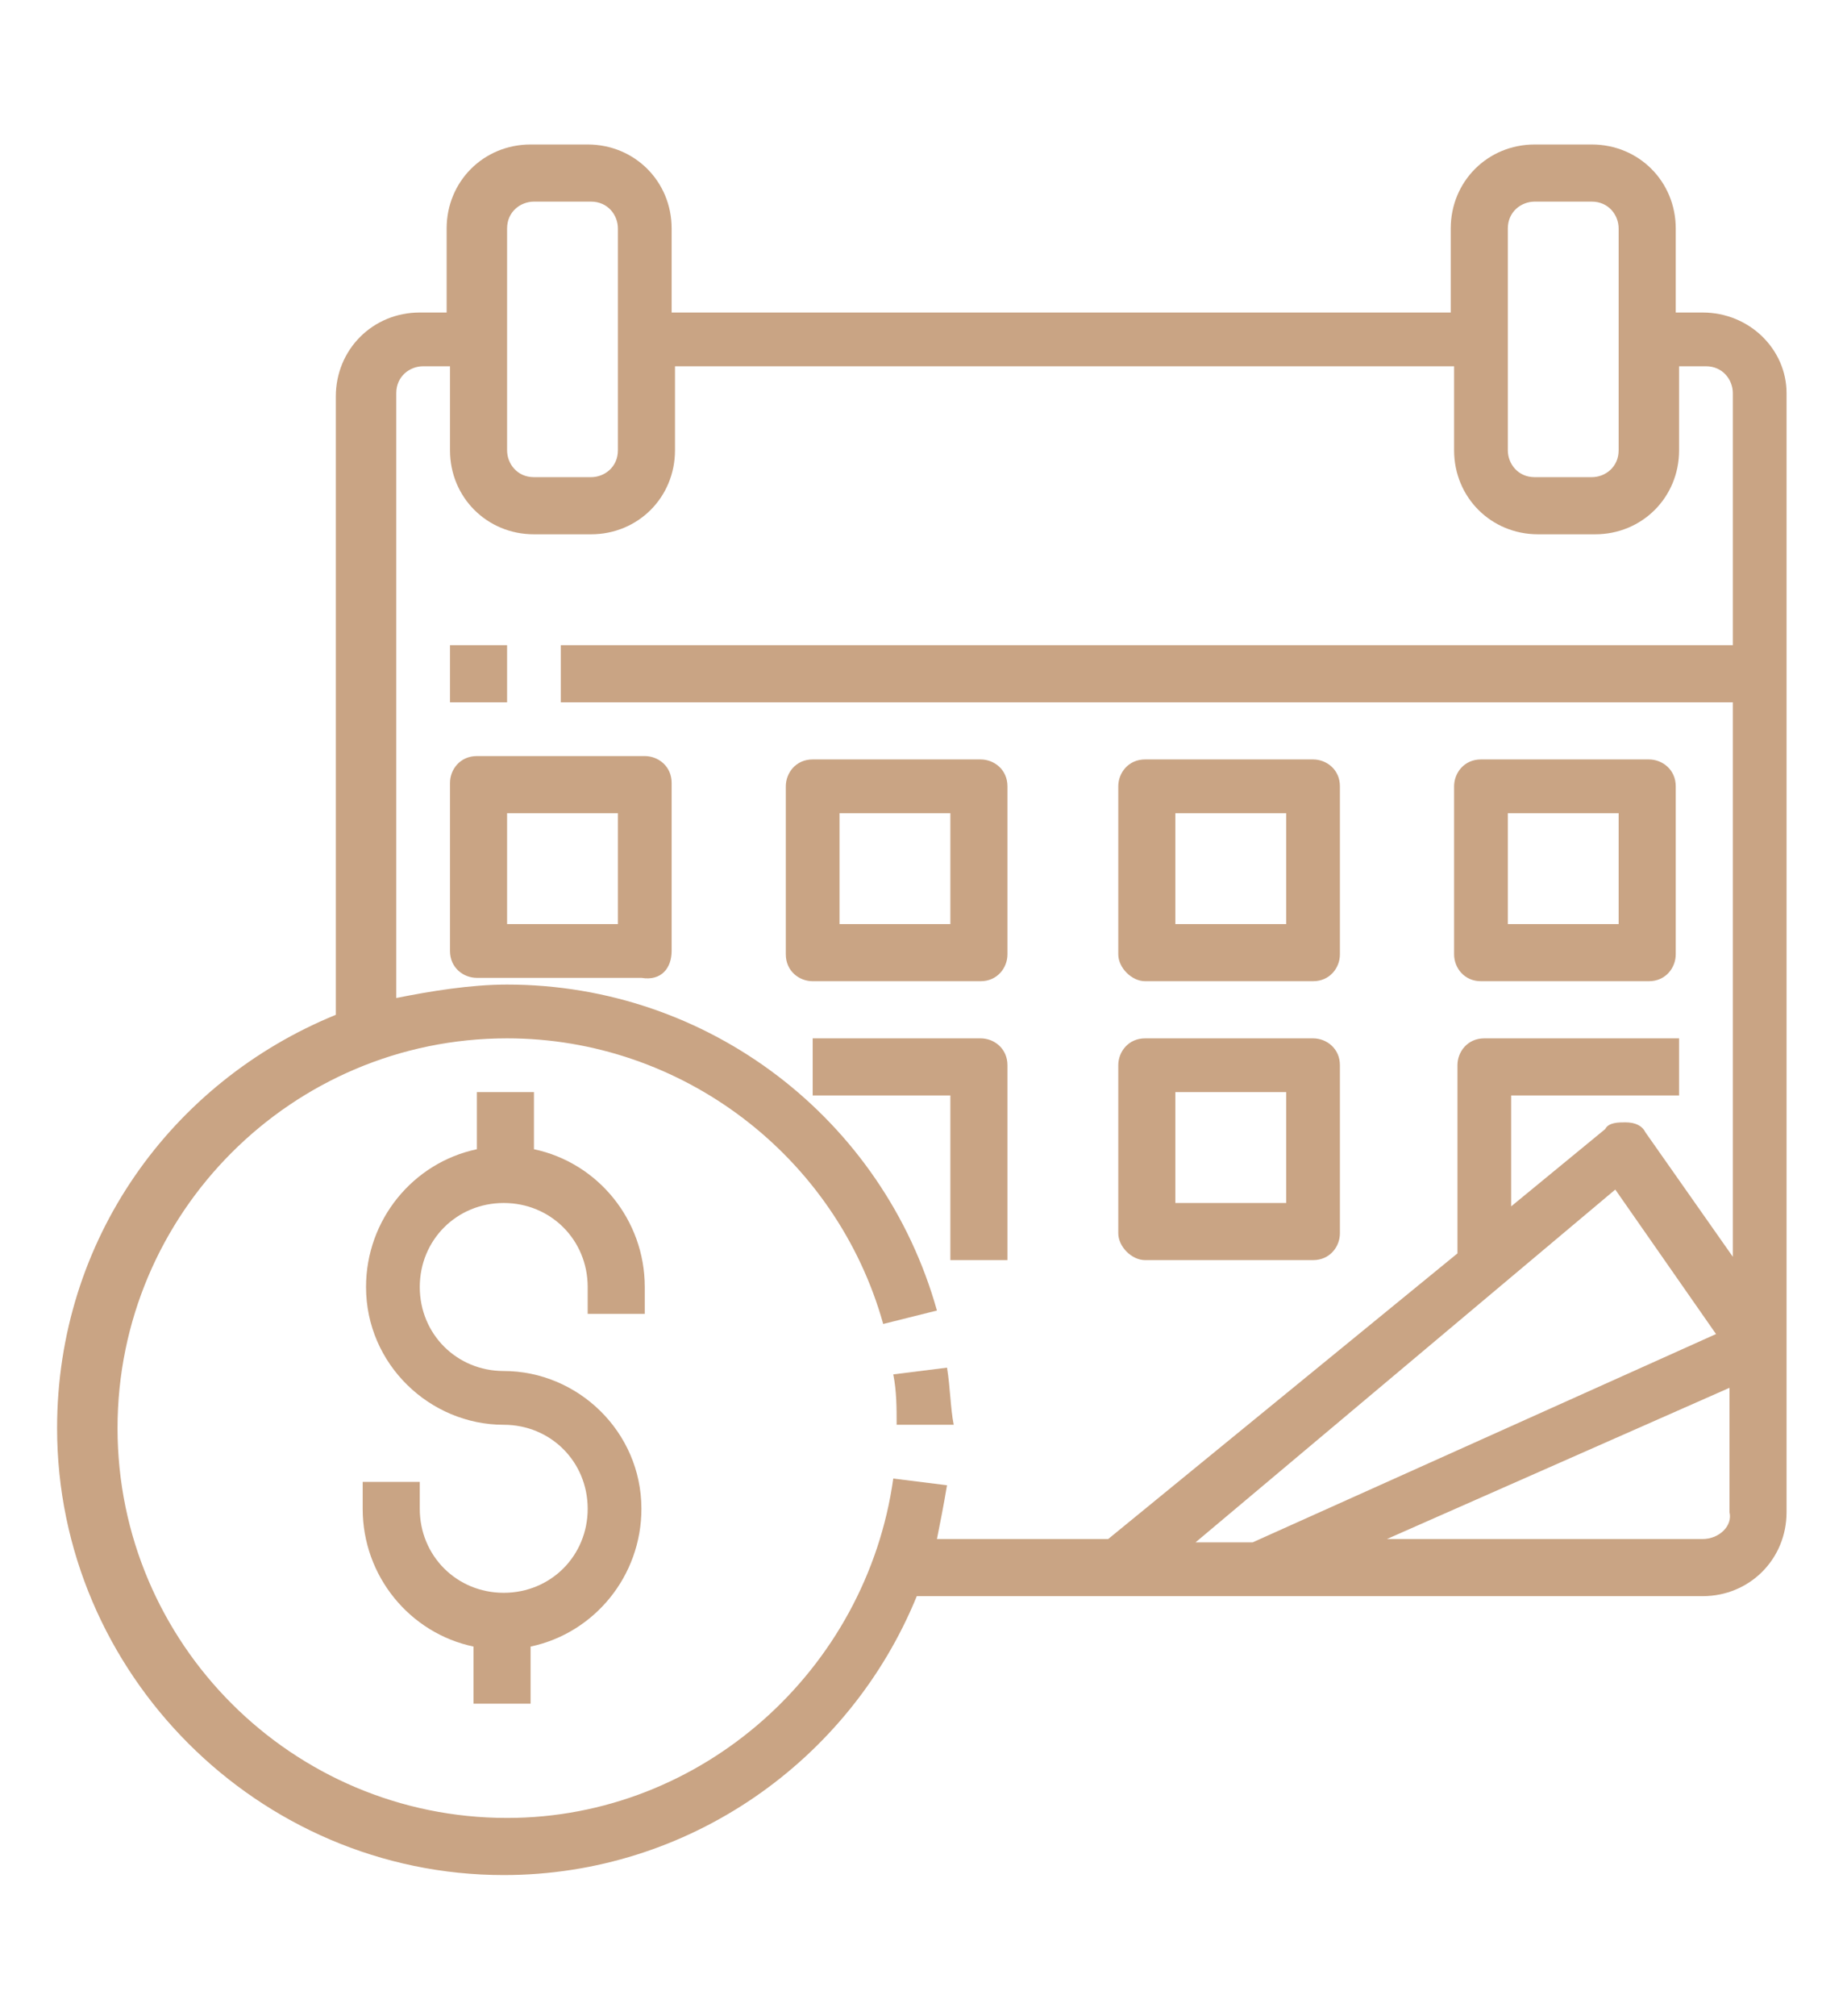
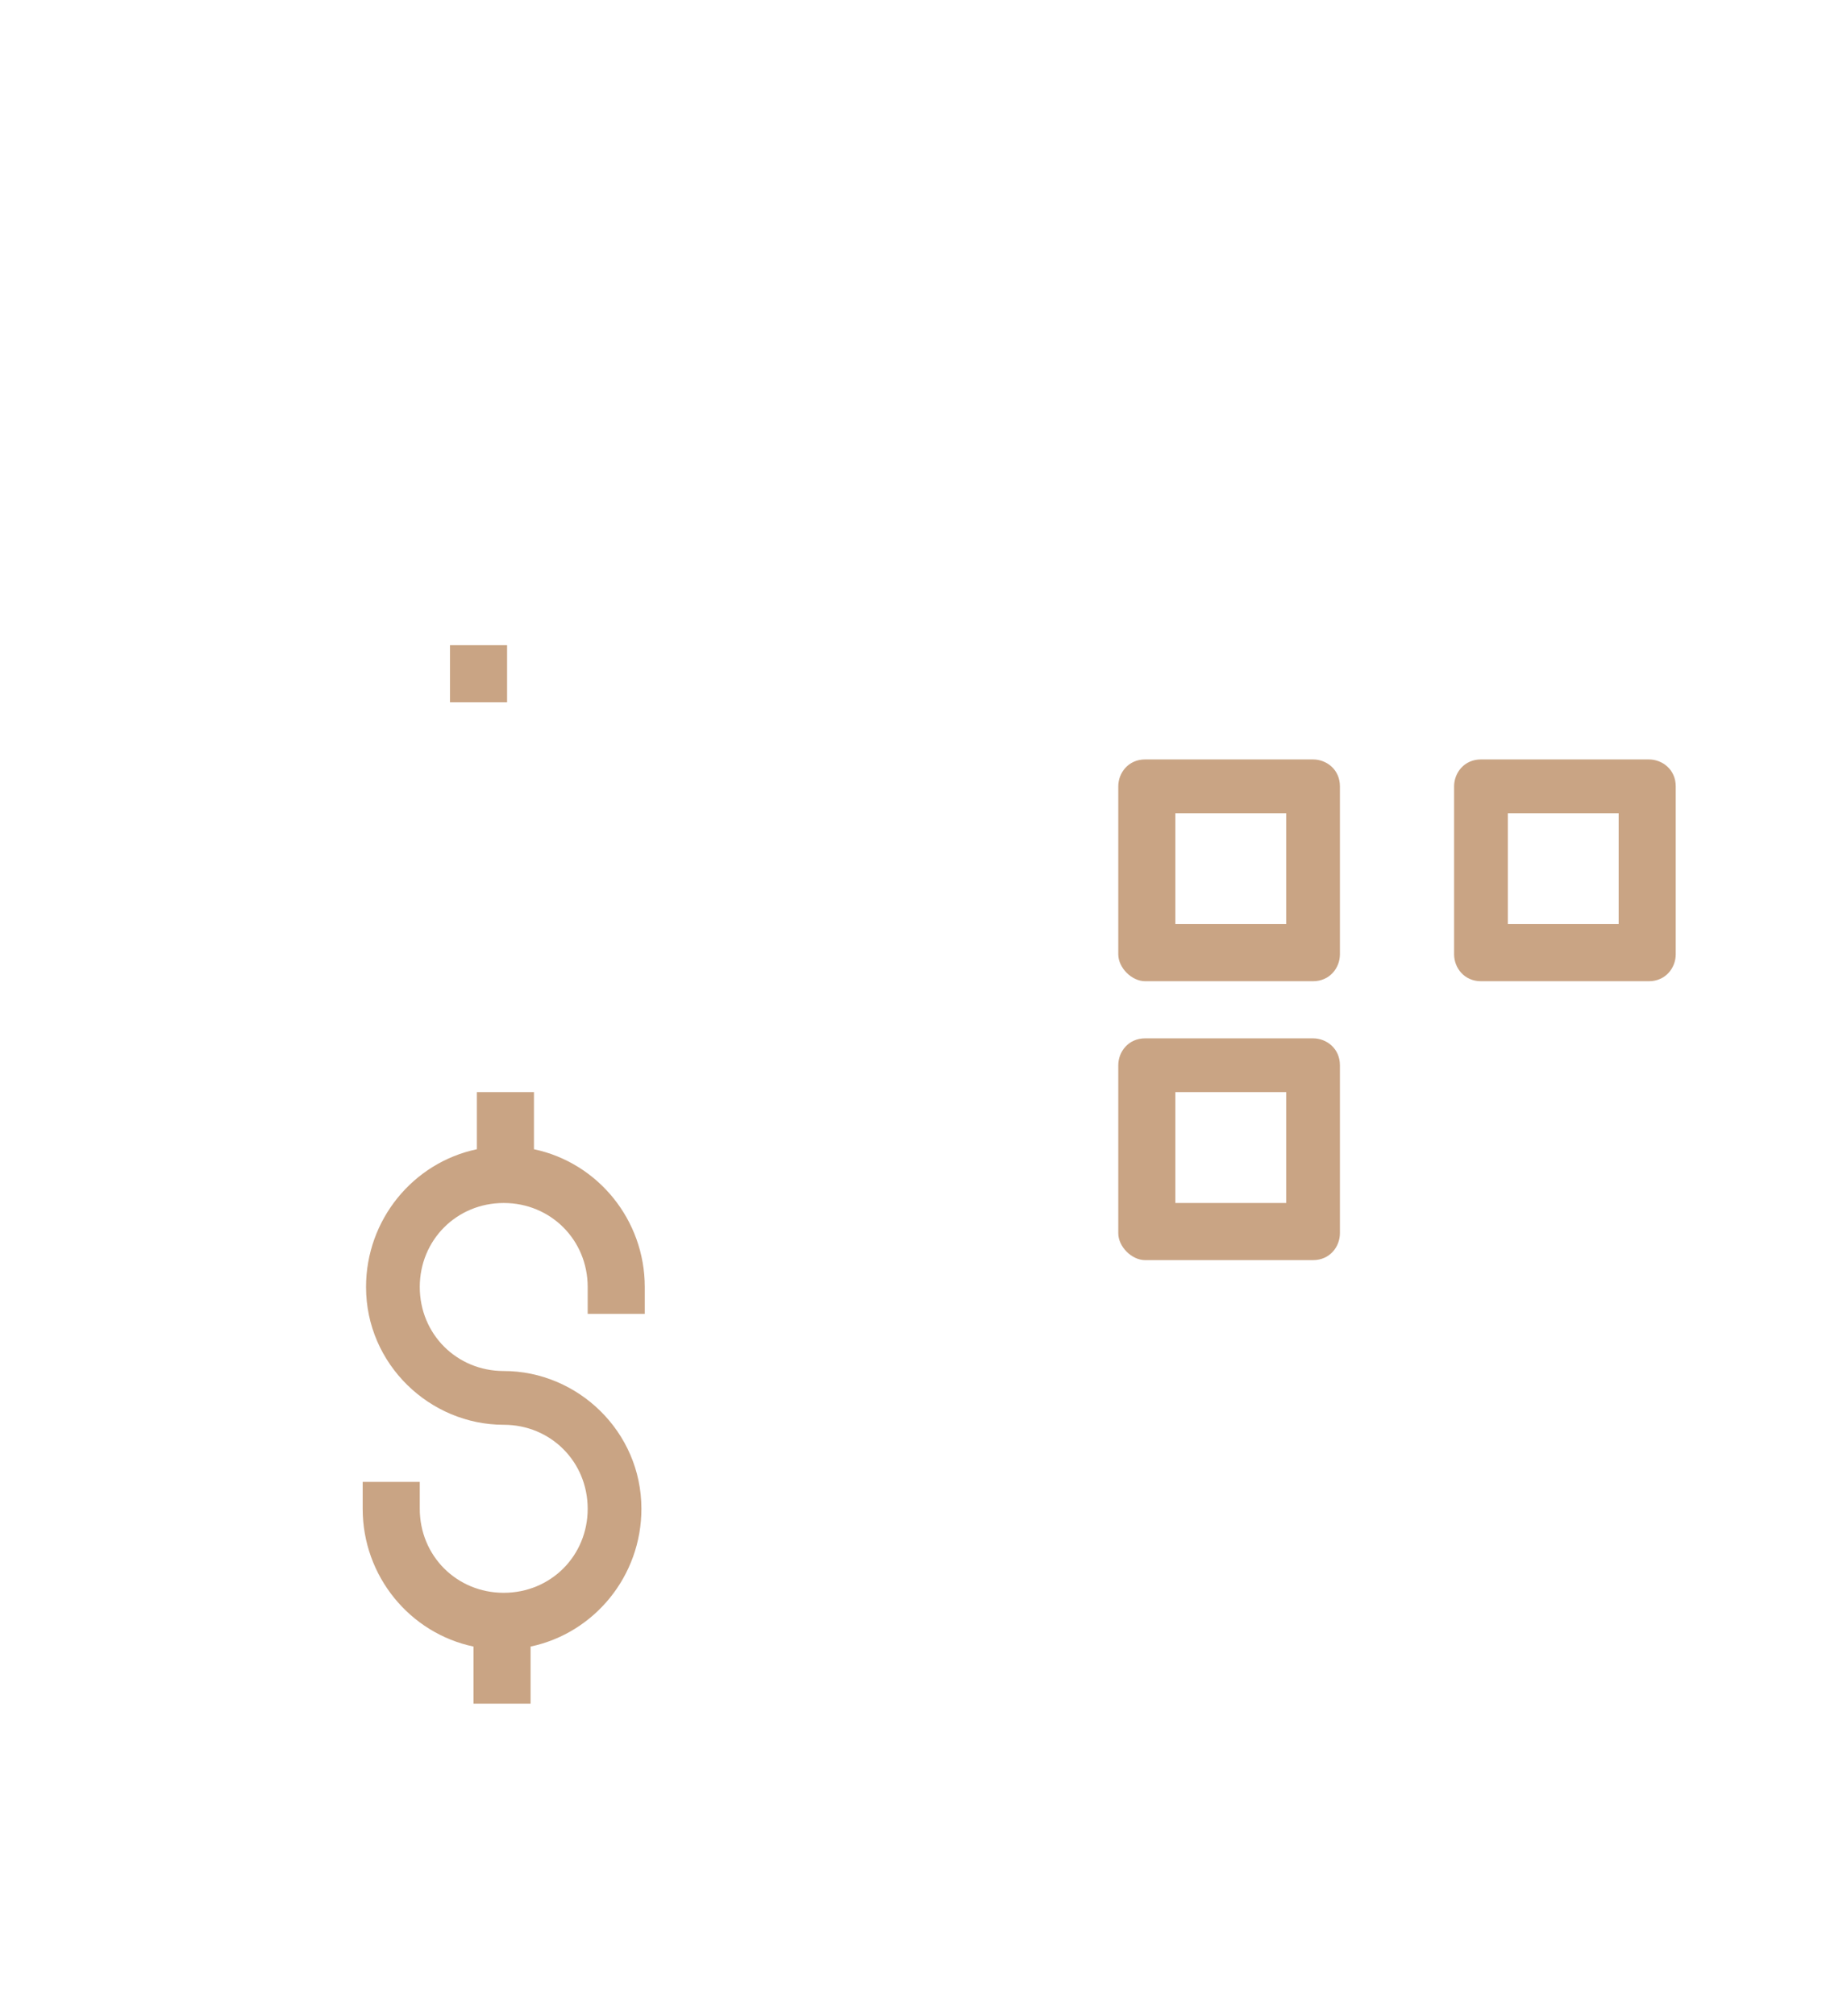
<svg xmlns="http://www.w3.org/2000/svg" version="1.1" id="Layer_3" x="0px" y="0px" viewBox="0 0 55 60" style="enable-background:new 0 0 55 60;" xml:space="preserve">
  <style type="text/css">
	.st0{fill:#C9A484;}
</style>
  <g>
-     <path class="st0" d="M28.2,40.7l-1.6,0.2c0.1,0.5,0.1,1,0.1,1.5h1.7C28.3,41.9,28.3,41.3,28.2,40.7z" />
-     <path class="st0" d="M50.7,9.3h-0.8V6.8c0-1.4-1.1-2.5-2.5-2.5h-1.7c-1.4,0-2.5,1.1-2.5,2.5v2.5H20V6.8c0-1.4-1.1-2.5-2.5-2.5h-1.7   c-1.4,0-2.5,1.1-2.5,2.5v2.5h-0.8c-1.4,0-2.5,1.1-2.5,2.5v18.4c-4.9,2-8.3,6.7-8.3,12.3c0,7.3,6,13.3,13.3,13.3   c5.5,0,10.3-3.4,12.3-8.3h23.4c1.4,0,2.5-1.1,2.5-2.5V11.7C53.2,10.4,52.1,9.3,50.7,9.3z M44.9,6.8c0-0.5,0.4-0.8,0.8-0.8h1.7   c0.5,0,0.8,0.4,0.8,0.8v6.6c0,0.5-0.4,0.8-0.8,0.8h-1.7c-0.5,0-0.8-0.4-0.8-0.8V6.8z M15.1,6.8c0-0.5,0.4-0.8,0.8-0.8h1.7   c0.5,0,0.8,0.4,0.8,0.8v6.6c0,0.5-0.4,0.8-0.8,0.8h-1.7c-0.5,0-0.8-0.4-0.8-0.8V6.8z M26.6,44c-0.8,5.7-5.7,10.1-11.5,10.1   c-6.4,0-11.6-5.2-11.6-11.6s5.2-11.6,11.6-11.6c5.2,0,9.8,3.5,11.2,8.5l1.6-0.4c-1.6-5.7-6.8-9.7-12.8-9.7c-1.1,0-2.3,0.2-3.3,0.4   V11.7c0-0.5,0.4-0.8,0.8-0.8h0.8v2.5c0,1.4,1.1,2.5,2.5,2.5h1.7c1.4,0,2.5-1.1,2.5-2.5v-2.5h23.2v2.5c0,1.4,1.1,2.5,2.5,2.5h1.7   c1.4,0,2.5-1.1,2.5-2.5v-2.5h0.8c0.5,0,0.8,0.4,0.8,0.8v7.5H16.7v1.7h34.9v16.5l-2.6-3.7c-0.1-0.2-0.3-0.3-0.6-0.3   c-0.2,0-0.5,0-0.6,0.2l-2.8,2.3v-3.3h5v-1.7h-5.8c-0.5,0-0.8,0.4-0.8,0.8v5.6L33,45.8h-5.1c0.1-0.5,0.2-1,0.3-1.6L26.6,44z    M48.1,35.4l3,4.3l-13.8,6.2h-1.7L48.1,35.4z M50.7,45.8h-9.4l10.2-4.5v3.7C51.6,45.4,51.2,45.8,50.7,45.8z" />
    <path class="st0" d="M13.4,19.2h1.7v1.7h-1.7V19.2z" />
-     <path class="st0" d="M20,28.3v-5c0-0.5-0.4-0.8-0.8-0.8h-5c-0.5,0-0.8,0.4-0.8,0.8v5c0,0.5,0.4,0.8,0.8,0.8h0.8h4.1   C19.7,29.2,20,28.8,20,28.3z M18.4,27.5h-3.3v-3.3h3.3V27.5z" />
-     <path class="st0" d="M29.2,29.2c0.5,0,0.8-0.4,0.8-0.8v-5c0-0.5-0.4-0.8-0.8-0.8h-5c-0.5,0-0.8,0.4-0.8,0.8v5   c0,0.5,0.4,0.8,0.8,0.8H29.2z M25,24.2h3.3v3.3H25V24.2z" />
    <path class="st0" d="M34.1,29.2h5c0.5,0,0.8-0.4,0.8-0.8v-5c0-0.5-0.4-0.8-0.8-0.8h-5c-0.5,0-0.8,0.4-0.8,0.8v5   C33.3,28.8,33.7,29.2,34.1,29.2z M35,24.2h3.3v3.3H35V24.2z" />
    <path class="st0" d="M44.1,29.2h5c0.5,0,0.8-0.4,0.8-0.8v-5c0-0.5-0.4-0.8-0.8-0.8h-5c-0.5,0-0.8,0.4-0.8,0.8v5   C43.3,28.8,43.6,29.2,44.1,29.2z M44.9,24.2h3.3v3.3h-3.3V24.2z" />
-     <path class="st0" d="M28.3,37.5H30v-5.8c0-0.5-0.4-0.8-0.8-0.8h-5v1.7h4.1V37.5z" />
    <path class="st0" d="M34.1,37.5h5c0.5,0,0.8-0.4,0.8-0.8v-5c0-0.5-0.4-0.8-0.8-0.8h-5c-0.5,0-0.8,0.4-0.8,0.8v5   C33.3,37.1,33.7,37.5,34.1,37.5z M35,32.5h3.3v3.3H35V32.5z" />
    <path class="st0" d="M15.9,34.2v-1.7h-1.7v1.7c-1.9,0.4-3.3,2.1-3.3,4.1c0,2.3,1.9,4.1,4.1,4.1c1.4,0,2.5,1.1,2.5,2.5   s-1.1,2.5-2.5,2.5s-2.5-1.1-2.5-2.5v-0.8h-1.7v0.8c0,2,1.4,3.7,3.3,4.1v1.7h1.7V49c1.9-0.4,3.3-2.1,3.3-4.1c0-2.3-1.9-4.1-4.1-4.1   c-1.4,0-2.5-1.1-2.5-2.5c0-1.4,1.1-2.5,2.5-2.5s2.5,1.1,2.5,2.5v0.8h1.7v-0.8C19.2,36.3,17.8,34.6,15.9,34.2L15.9,34.2z" />
  </g>
</svg>